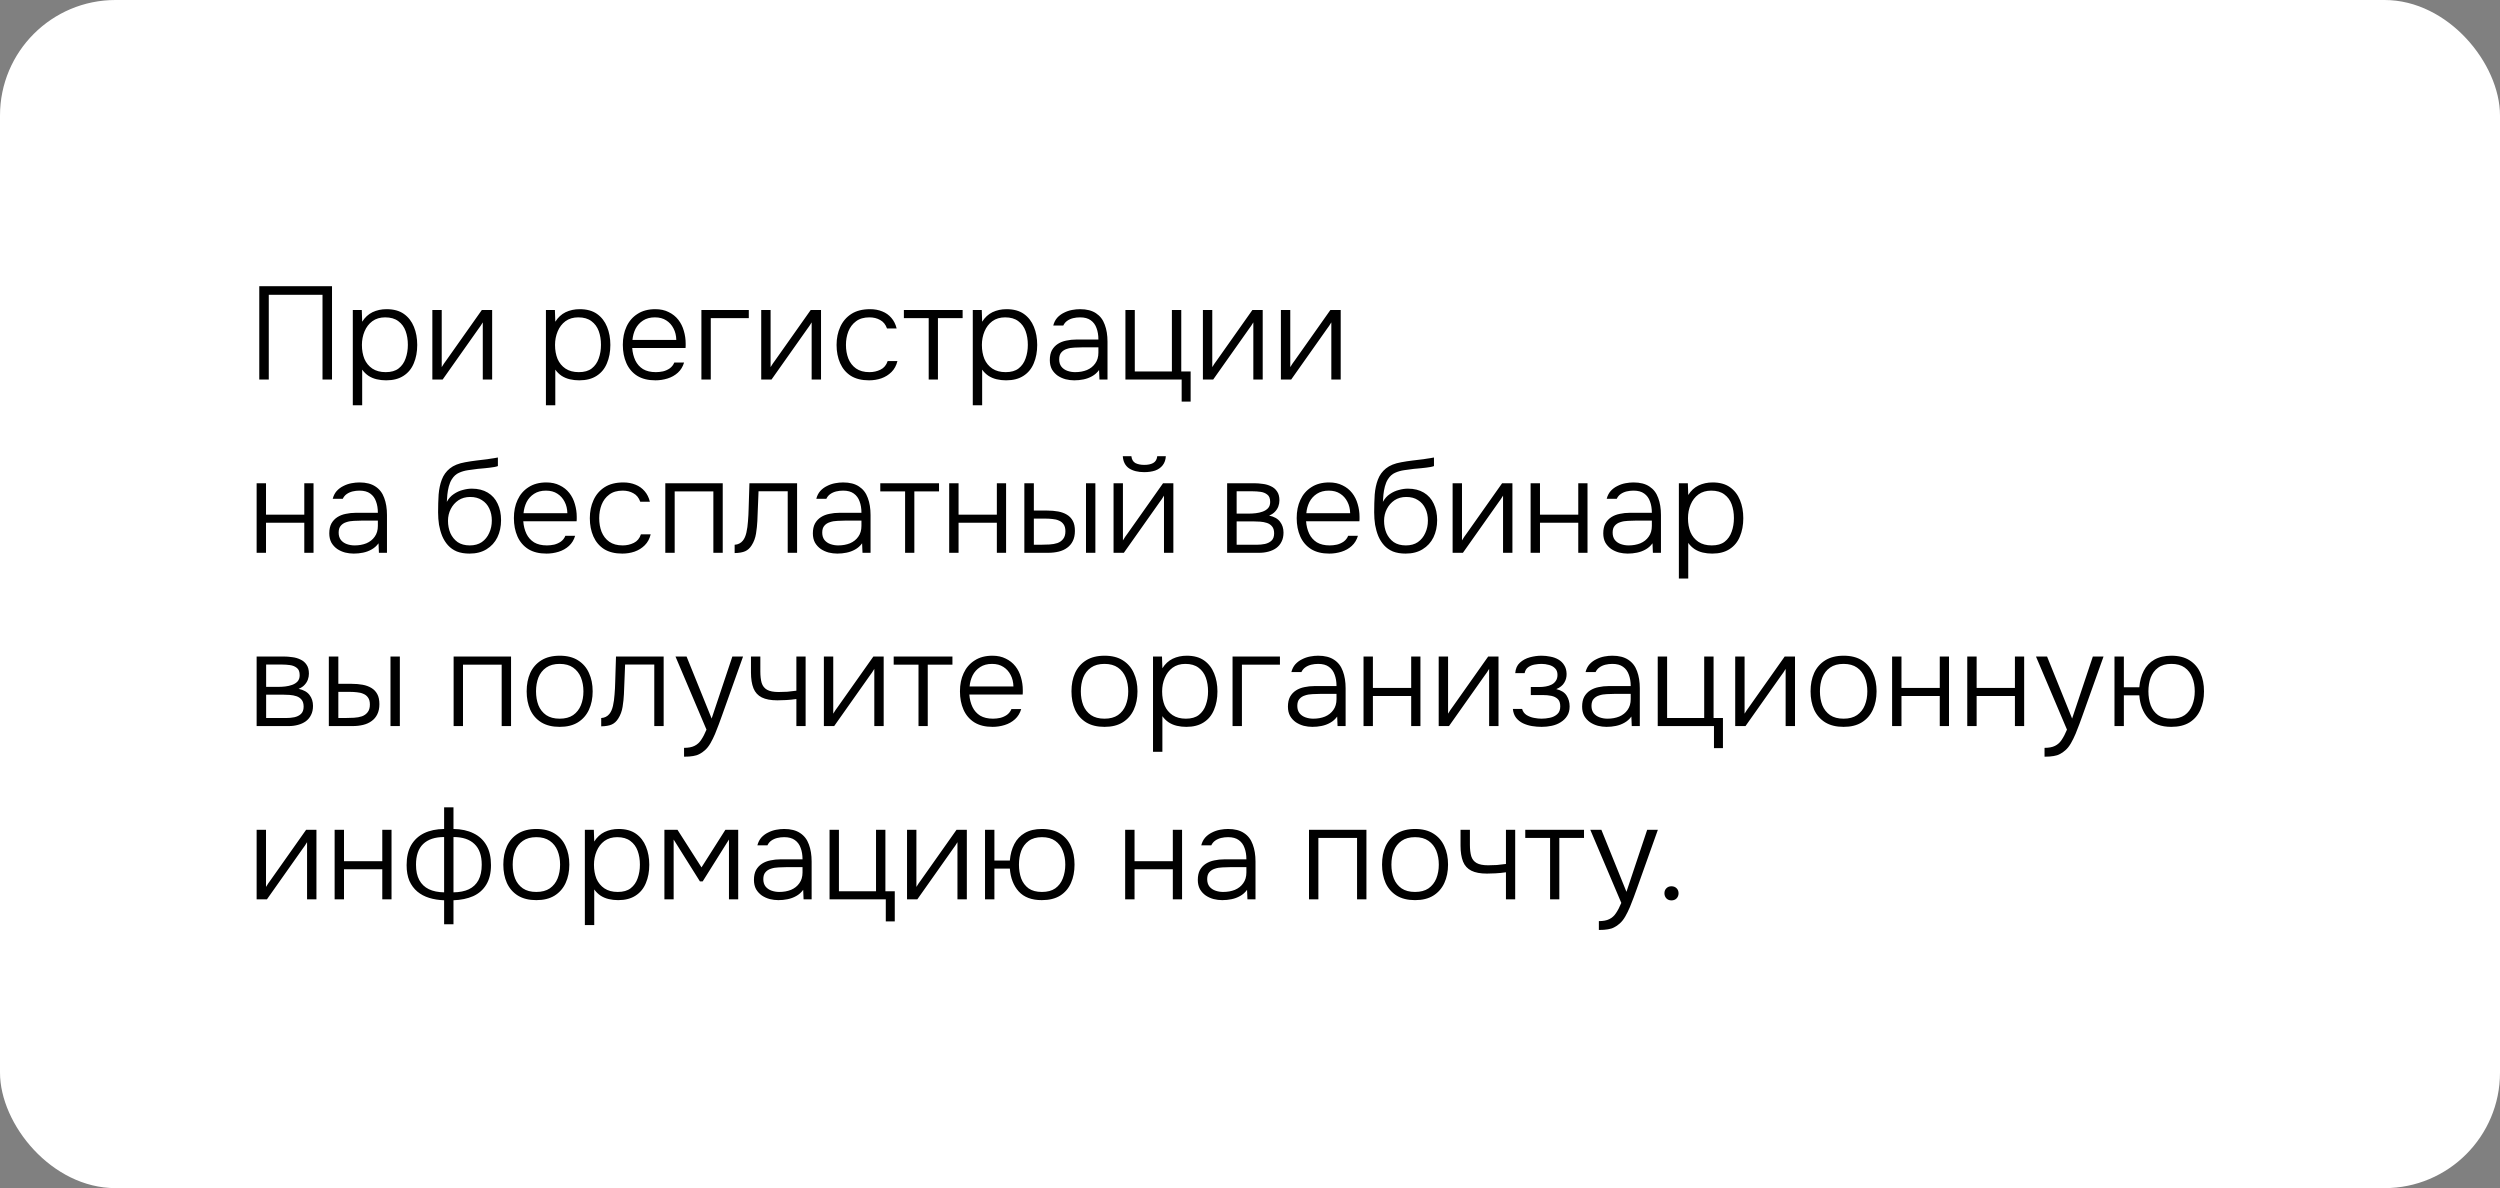
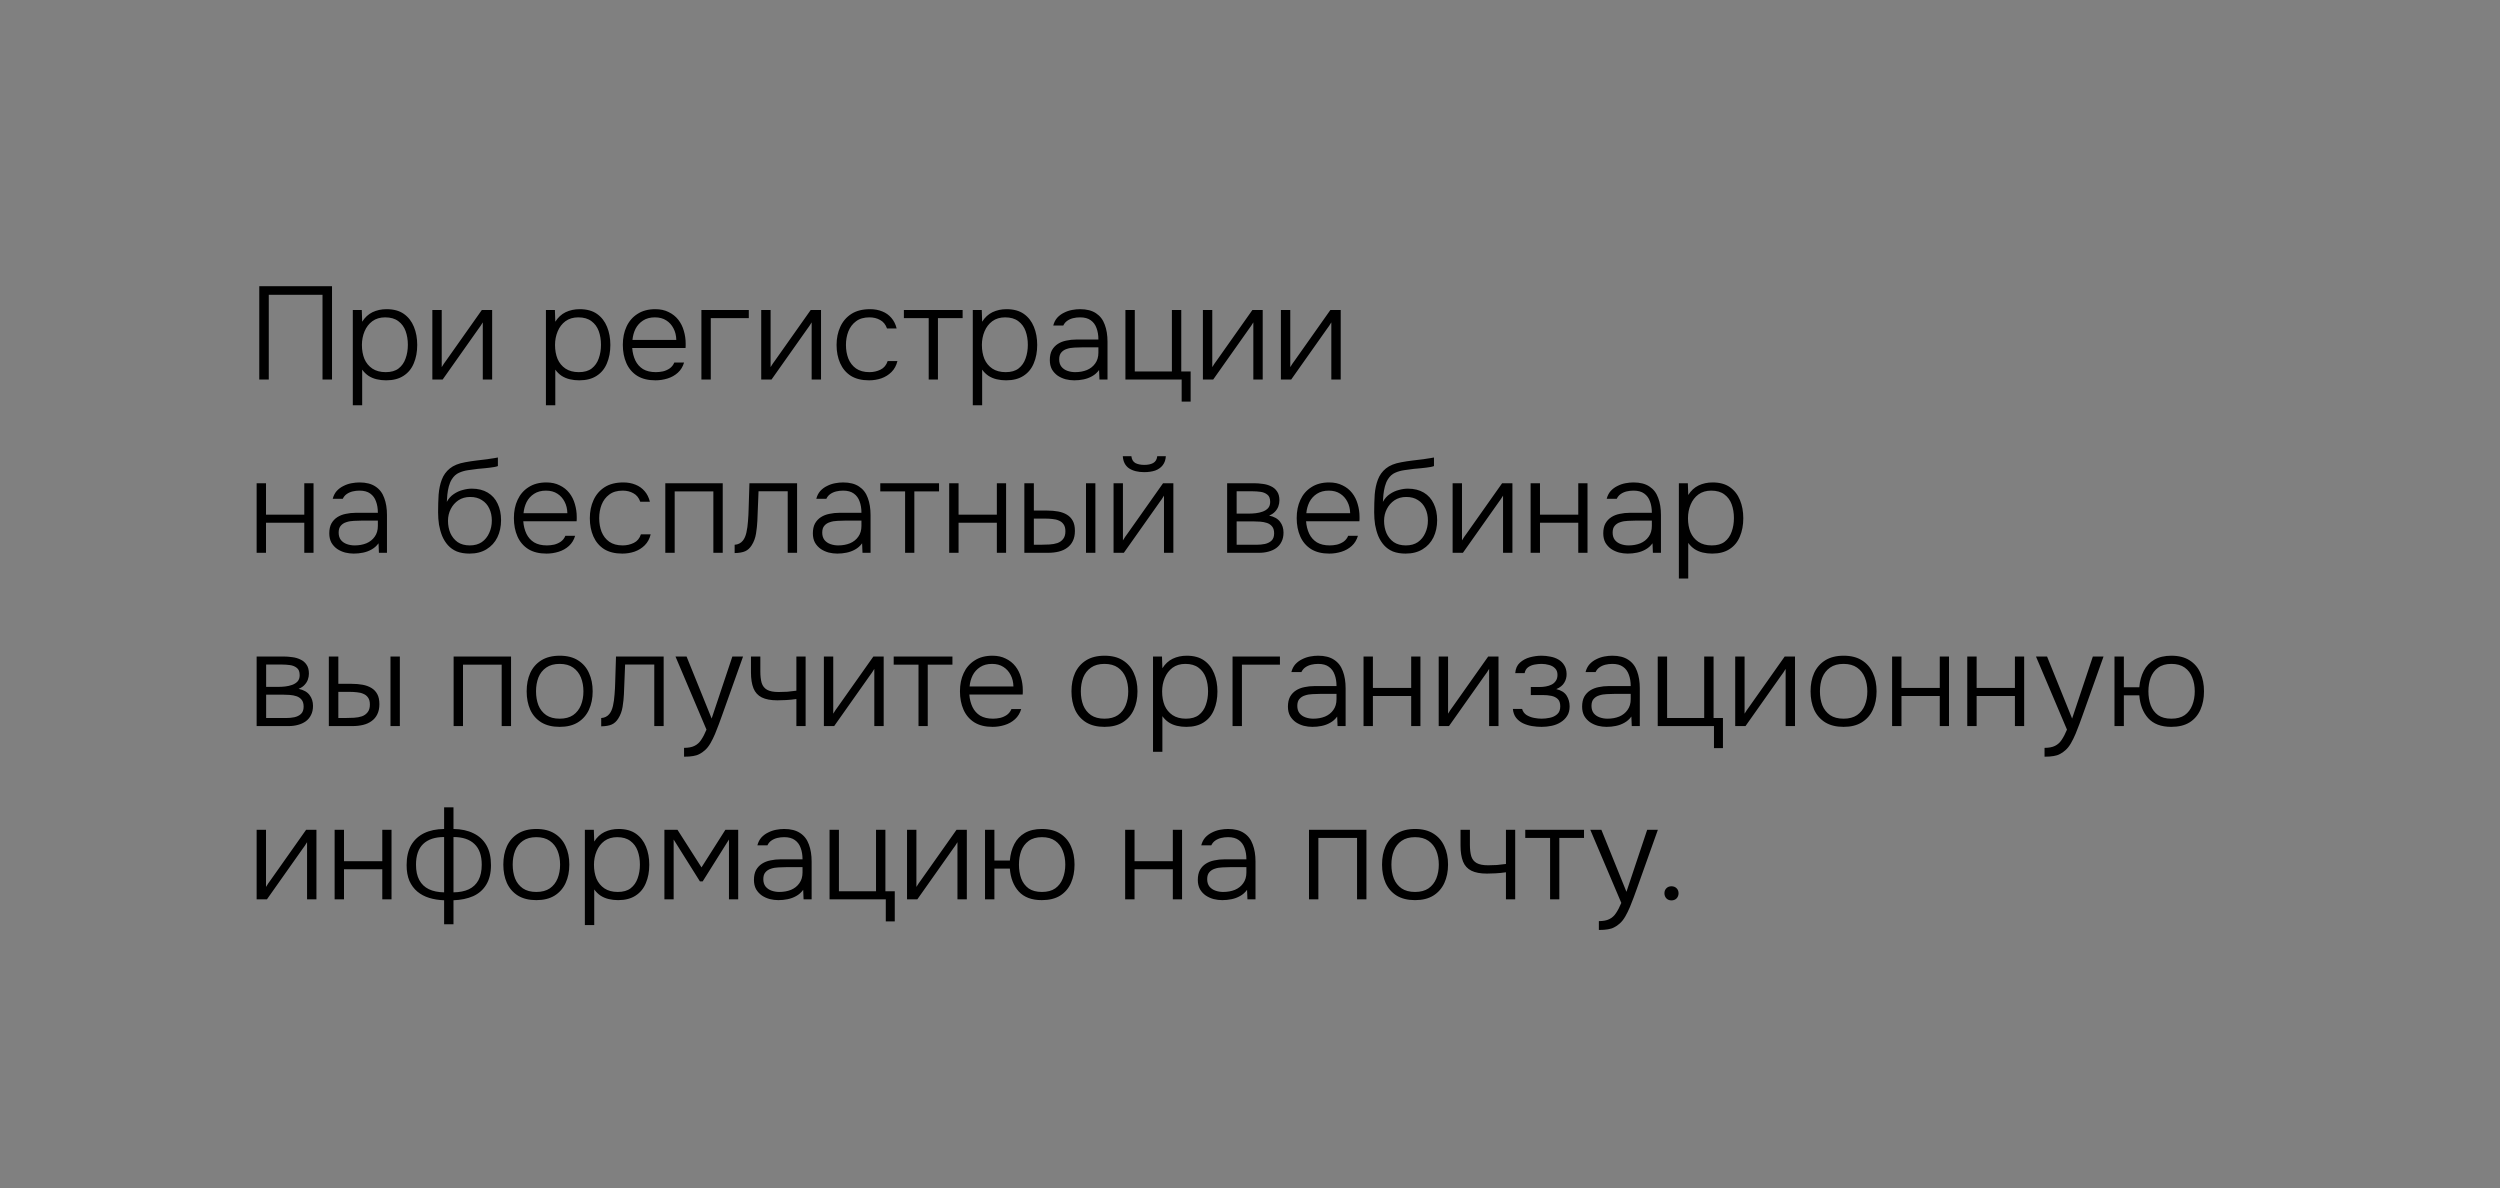
<svg xmlns="http://www.w3.org/2000/svg" width="303" height="144" viewBox="0 0 303 144" fill="none">
  <rect x="0" y="0" width="303" height="144" fill="#808080" stroke="none" />
-   <rect width="303" height="144" rx="14" fill="white" />
  <path d="M31.424 46V34.688H40.24V46H39.088V35.728H32.576V46H31.424ZM42.76 49.12V37.568H43.848L43.896 38.992C44.227 38.469 44.643 38.085 45.144 37.84C45.656 37.595 46.227 37.472 46.856 37.472C47.71 37.472 48.408 37.664 48.952 38.048C49.496 38.432 49.902 38.955 50.168 39.616C50.435 40.267 50.568 40.997 50.568 41.808C50.568 42.64 50.43 43.381 50.152 44.032C49.886 44.683 49.47 45.189 48.904 45.552C48.35 45.915 47.646 46.096 46.792 46.096C46.398 46.096 46.019 46.053 45.656 45.968C45.294 45.883 44.963 45.744 44.664 45.552C44.366 45.349 44.11 45.099 43.896 44.8V49.12H42.76ZM46.744 45.104C47.406 45.104 47.928 44.955 48.312 44.656C48.707 44.347 48.99 43.941 49.16 43.44C49.342 42.939 49.432 42.389 49.432 41.792C49.432 41.184 49.342 40.629 49.16 40.128C48.979 39.627 48.686 39.227 48.28 38.928C47.875 38.619 47.342 38.464 46.68 38.464C46.072 38.464 45.555 38.619 45.128 38.928C44.712 39.237 44.398 39.648 44.184 40.16C43.971 40.672 43.864 41.221 43.864 41.808C43.864 42.437 43.966 43.003 44.168 43.504C44.382 43.995 44.702 44.384 45.128 44.672C45.566 44.96 46.104 45.104 46.744 45.104ZM52.401 46V37.568H53.537V44.496C53.611 44.357 53.702 44.213 53.809 44.064C53.926 43.904 54.022 43.771 54.097 43.664L58.401 37.568H59.649V46H58.513V39.072C58.428 39.221 58.337 39.365 58.241 39.504C58.145 39.643 58.049 39.776 57.953 39.904L53.649 46H52.401ZM66.166 49.12V37.568H67.254L67.302 38.992C67.633 38.469 68.049 38.085 68.55 37.84C69.062 37.595 69.633 37.472 70.263 37.472C71.116 37.472 71.814 37.664 72.359 38.048C72.903 38.432 73.308 38.955 73.575 39.616C73.841 40.267 73.975 40.997 73.975 41.808C73.975 42.64 73.836 43.381 73.558 44.032C73.292 44.683 72.876 45.189 72.311 45.552C71.756 45.915 71.052 46.096 70.198 46.096C69.804 46.096 69.425 46.053 69.062 45.968C68.7 45.883 68.369 45.744 68.07 45.552C67.772 45.349 67.516 45.099 67.302 44.8V49.12H66.166ZM70.15 45.104C70.812 45.104 71.335 44.955 71.719 44.656C72.113 44.347 72.396 43.941 72.567 43.44C72.748 42.939 72.838 42.389 72.838 41.792C72.838 41.184 72.748 40.629 72.567 40.128C72.385 39.627 72.092 39.227 71.686 38.928C71.281 38.619 70.748 38.464 70.087 38.464C69.478 38.464 68.961 38.619 68.534 38.928C68.118 39.237 67.804 39.648 67.591 40.16C67.377 40.672 67.27 41.221 67.27 41.808C67.27 42.437 67.372 43.003 67.575 43.504C67.788 43.995 68.108 44.384 68.534 44.672C68.972 44.96 69.51 45.104 70.15 45.104ZM79.439 46.096C78.554 46.096 77.818 45.915 77.231 45.552C76.644 45.179 76.207 44.667 75.919 44.016C75.631 43.365 75.487 42.624 75.487 41.792C75.487 40.96 75.636 40.224 75.935 39.584C76.234 38.933 76.677 38.421 77.263 38.048C77.85 37.664 78.57 37.472 79.423 37.472C80.042 37.472 80.581 37.589 81.039 37.824C81.508 38.048 81.898 38.357 82.207 38.752C82.516 39.147 82.74 39.595 82.879 40.096C83.028 40.597 83.103 41.115 83.103 41.648C83.103 41.744 83.103 41.835 83.103 41.92C83.103 42.005 83.098 42.091 83.087 42.176H76.623C76.666 42.741 76.794 43.248 77.007 43.696C77.221 44.133 77.53 44.48 77.935 44.736C78.351 44.981 78.868 45.104 79.487 45.104C79.775 45.104 80.069 45.072 80.367 45.008C80.666 44.933 80.938 44.811 81.183 44.64C81.428 44.459 81.61 44.224 81.727 43.936H82.911C82.762 44.437 82.511 44.848 82.159 45.168C81.807 45.488 81.391 45.723 80.911 45.872C80.431 46.021 79.941 46.096 79.439 46.096ZM76.655 41.2H81.967C81.957 40.677 81.844 40.213 81.631 39.808C81.418 39.392 81.124 39.067 80.751 38.832C80.378 38.587 79.919 38.464 79.375 38.464C78.81 38.464 78.33 38.592 77.935 38.848C77.54 39.104 77.237 39.44 77.023 39.856C76.82 40.272 76.698 40.72 76.655 41.2ZM85.01 46V37.568H90.754V38.56H86.146V46H85.01ZM92.26 46V37.568H93.396V44.496C93.471 44.357 93.562 44.213 93.668 44.064C93.786 43.904 93.882 43.771 93.956 43.664L98.26 37.568H99.508V46H98.372V39.072C98.287 39.221 98.196 39.365 98.1 39.504C98.004 39.643 97.908 39.776 97.812 39.904L93.508 46H92.26ZM105.329 46.096C104.444 46.096 103.708 45.915 103.121 45.552C102.545 45.179 102.113 44.667 101.825 44.016C101.537 43.365 101.393 42.629 101.393 41.808C101.393 40.997 101.543 40.267 101.841 39.616C102.14 38.955 102.588 38.432 103.185 38.048C103.783 37.664 104.54 37.472 105.457 37.472C106.001 37.472 106.492 37.563 106.929 37.744C107.367 37.915 107.735 38.176 108.033 38.528C108.332 38.869 108.545 39.296 108.673 39.808H107.505C107.335 39.328 107.057 38.987 106.673 38.784C106.3 38.571 105.868 38.464 105.377 38.464C104.705 38.464 104.161 38.624 103.745 38.944C103.329 39.253 103.02 39.664 102.817 40.176C102.625 40.677 102.529 41.221 102.529 41.808C102.529 42.405 102.625 42.955 102.817 43.456C103.02 43.957 103.329 44.357 103.745 44.656C104.172 44.955 104.716 45.104 105.377 45.104C105.857 45.104 106.305 45.003 106.721 44.8C107.137 44.597 107.425 44.251 107.585 43.76H108.769C108.641 44.293 108.401 44.736 108.049 45.088C107.708 45.429 107.297 45.685 106.817 45.856C106.348 46.016 105.852 46.096 105.329 46.096ZM112.558 46V38.56H109.55V37.568H116.67V38.56H113.678V46H112.558ZM117.901 49.12V37.568H118.989L119.037 38.992C119.368 38.469 119.784 38.085 120.285 37.84C120.797 37.595 121.368 37.472 121.997 37.472C122.85 37.472 123.549 37.664 124.093 38.048C124.637 38.432 125.042 38.955 125.309 39.616C125.576 40.267 125.709 40.997 125.709 41.808C125.709 42.64 125.57 43.381 125.293 44.032C125.026 44.683 124.61 45.189 124.045 45.552C123.49 45.915 122.786 46.096 121.933 46.096C121.538 46.096 121.16 46.053 120.797 45.968C120.434 45.883 120.104 45.744 119.805 45.552C119.506 45.349 119.25 45.099 119.037 44.8V49.12H117.901ZM121.885 45.104C122.546 45.104 123.069 44.955 123.453 44.656C123.848 44.347 124.13 43.941 124.301 43.44C124.482 42.939 124.573 42.389 124.573 41.792C124.573 41.184 124.482 40.629 124.301 40.128C124.12 39.627 123.826 39.227 123.421 38.928C123.016 38.619 122.482 38.464 121.821 38.464C121.213 38.464 120.696 38.619 120.269 38.928C119.853 39.237 119.538 39.648 119.325 40.16C119.112 40.672 119.005 41.221 119.005 41.808C119.005 42.437 119.106 43.003 119.309 43.504C119.522 43.995 119.842 44.384 120.269 44.672C120.706 44.96 121.245 45.104 121.885 45.104ZM130.198 46.096C129.856 46.096 129.51 46.053 129.158 45.968C128.806 45.872 128.486 45.728 128.198 45.536C127.91 45.333 127.675 45.077 127.493 44.768C127.323 44.448 127.238 44.075 127.238 43.648C127.238 43.168 127.323 42.768 127.493 42.448C127.675 42.128 127.915 41.872 128.214 41.68C128.512 41.488 128.854 41.355 129.238 41.28C129.622 41.195 130.027 41.152 130.454 41.152H133.126C133.126 40.629 133.051 40.171 132.902 39.776C132.763 39.371 132.528 39.051 132.198 38.816C131.878 38.581 131.446 38.464 130.902 38.464C130.614 38.464 130.336 38.496 130.07 38.56C129.803 38.624 129.563 38.731 129.35 38.88C129.147 39.019 128.987 39.211 128.87 39.456H127.654C127.75 39.083 127.91 38.768 128.134 38.512C128.368 38.256 128.64 38.053 128.95 37.904C129.259 37.744 129.584 37.632 129.926 37.568C130.267 37.504 130.592 37.472 130.902 37.472C131.702 37.472 132.347 37.637 132.838 37.968C133.328 38.288 133.68 38.747 133.894 39.344C134.118 39.931 134.23 40.624 134.23 41.424V46H133.254L133.206 44.848C132.971 45.168 132.688 45.419 132.358 45.6C132.038 45.781 131.691 45.909 131.318 45.984C130.955 46.059 130.582 46.096 130.198 46.096ZM130.31 45.104C130.832 45.104 131.307 45.019 131.734 44.848C132.16 44.667 132.496 44.4 132.742 44.048C132.998 43.696 133.126 43.259 133.126 42.736V42.096H131.238C130.907 42.096 130.571 42.107 130.23 42.128C129.888 42.139 129.579 42.192 129.302 42.288C129.024 42.373 128.8 42.517 128.63 42.72C128.459 42.912 128.374 43.189 128.374 43.552C128.374 43.915 128.464 44.213 128.646 44.448C128.827 44.672 129.067 44.837 129.366 44.944C129.664 45.051 129.979 45.104 130.31 45.104ZM143.217 48.672V46H136.401V37.568H137.537V45.024H142.033V37.568H143.169V45.024H144.305V48.672H143.217ZM145.792 46V37.568H146.928V44.496C147.002 44.357 147.093 44.213 147.2 44.064C147.317 43.904 147.413 43.771 147.488 43.664L151.792 37.568H153.04V46H151.904V39.072C151.818 39.221 151.728 39.365 151.632 39.504C151.536 39.643 151.44 39.776 151.344 39.904L147.039 46H145.792ZM155.245 46V37.568H156.381V44.496C156.455 44.357 156.546 44.213 156.653 44.064C156.77 43.904 156.866 43.771 156.941 43.664L161.245 37.568H162.493V46H161.357V39.072C161.271 39.221 161.181 39.365 161.085 39.504C160.989 39.643 160.893 39.776 160.797 39.904L156.493 46H155.245ZM31.104 67V58.568H32.24V62.376H36.88V58.568H38V67H36.88V63.352H32.24V67H31.104ZM42.869 67.096C42.528 67.096 42.181 67.053 41.829 66.968C41.477 66.872 41.157 66.728 40.869 66.536C40.581 66.333 40.347 66.077 40.165 65.768C39.995 65.448 39.909 65.075 39.909 64.648C39.909 64.168 39.995 63.768 40.165 63.448C40.347 63.128 40.587 62.872 40.885 62.68C41.184 62.488 41.525 62.355 41.909 62.28C42.293 62.195 42.699 62.152 43.125 62.152H45.797C45.797 61.629 45.723 61.171 45.573 60.776C45.435 60.371 45.2 60.051 44.869 59.816C44.549 59.581 44.117 59.464 43.573 59.464C43.285 59.464 43.008 59.496 42.741 59.56C42.475 59.624 42.235 59.731 42.021 59.88C41.819 60.019 41.659 60.211 41.541 60.456H40.325C40.421 60.083 40.581 59.768 40.805 59.512C41.04 59.256 41.312 59.053 41.621 58.904C41.931 58.744 42.256 58.632 42.597 58.568C42.939 58.504 43.264 58.472 43.573 58.472C44.373 58.472 45.019 58.637 45.509 58.968C46 59.288 46.352 59.747 46.565 60.344C46.789 60.931 46.901 61.624 46.901 62.424V67H45.925L45.877 65.848C45.643 66.168 45.36 66.419 45.029 66.6C44.709 66.781 44.363 66.909 43.989 66.984C43.627 67.059 43.253 67.096 42.869 67.096ZM42.981 66.104C43.504 66.104 43.979 66.019 44.405 65.848C44.832 65.667 45.168 65.4 45.413 65.048C45.669 64.696 45.797 64.259 45.797 63.736V63.096H43.909C43.579 63.096 43.243 63.107 42.901 63.128C42.56 63.139 42.251 63.192 41.973 63.288C41.696 63.373 41.472 63.517 41.301 63.72C41.131 63.912 41.045 64.189 41.045 64.552C41.045 64.915 41.136 65.213 41.317 65.448C41.499 65.672 41.739 65.837 42.037 65.944C42.336 66.051 42.651 66.104 42.981 66.104ZM56.905 67.096C56.319 67.096 55.807 67.011 55.369 66.84C54.943 66.659 54.585 66.408 54.297 66.088C54.009 65.768 53.775 65.395 53.593 64.968C53.423 64.541 53.295 64.088 53.209 63.608C53.135 63.117 53.097 62.611 53.097 62.088C53.097 61.331 53.119 60.616 53.161 59.944C53.215 59.272 53.343 58.669 53.545 58.136C53.748 57.592 54.073 57.139 54.521 56.776C54.969 56.413 55.588 56.163 56.377 56.024C56.836 55.939 57.289 55.869 57.737 55.816C58.185 55.763 58.628 55.709 59.065 55.656C59.193 55.635 59.327 55.613 59.465 55.592C59.604 55.571 59.748 55.549 59.897 55.528C60.057 55.496 60.207 55.469 60.345 55.448V56.488C60.239 56.531 60.1 56.568 59.929 56.6C59.759 56.621 59.577 56.648 59.385 56.68C59.193 56.701 59.001 56.723 58.809 56.744C58.628 56.755 58.457 56.771 58.297 56.792C58.148 56.803 58.025 56.813 57.929 56.824C57.545 56.867 57.151 56.92 56.745 56.984C56.351 57.037 55.977 57.144 55.625 57.304C55.284 57.453 54.996 57.715 54.761 58.088C54.601 58.344 54.479 58.637 54.393 58.968C54.308 59.299 54.249 59.629 54.217 59.96C54.185 60.28 54.164 60.568 54.153 60.824C54.377 60.419 54.66 60.104 55.001 59.88C55.343 59.645 55.705 59.48 56.089 59.384C56.473 59.277 56.836 59.224 57.177 59.224C57.935 59.224 58.58 59.384 59.113 59.704C59.647 60.024 60.047 60.472 60.313 61.048C60.591 61.624 60.729 62.291 60.729 63.048C60.729 63.816 60.58 64.509 60.281 65.128C59.983 65.736 59.545 66.216 58.969 66.568C58.404 66.92 57.716 67.096 56.905 67.096ZM56.937 66.104C57.513 66.104 57.999 65.971 58.393 65.704C58.788 65.427 59.087 65.059 59.289 64.6C59.503 64.141 59.609 63.64 59.609 63.096C59.609 62.552 59.508 62.067 59.305 61.64C59.103 61.203 58.804 60.861 58.409 60.616C58.025 60.36 57.551 60.232 56.985 60.232C56.441 60.232 55.967 60.365 55.561 60.632C55.167 60.899 54.857 61.251 54.633 61.688C54.409 62.125 54.297 62.605 54.297 63.128C54.297 63.661 54.393 64.157 54.585 64.616C54.788 65.064 55.081 65.427 55.465 65.704C55.86 65.971 56.351 66.104 56.937 66.104ZM66.236 67.096C65.351 67.096 64.615 66.915 64.028 66.552C63.441 66.179 63.004 65.667 62.716 65.016C62.428 64.365 62.284 63.624 62.284 62.792C62.284 61.96 62.433 61.224 62.732 60.584C63.031 59.933 63.473 59.421 64.06 59.048C64.647 58.664 65.367 58.472 66.22 58.472C66.839 58.472 67.377 58.589 67.836 58.824C68.305 59.048 68.695 59.357 69.004 59.752C69.313 60.147 69.537 60.595 69.676 61.096C69.825 61.597 69.9 62.115 69.9 62.648C69.9 62.744 69.9 62.835 69.9 62.92C69.9 63.005 69.895 63.091 69.884 63.176H63.42C63.463 63.741 63.591 64.248 63.804 64.696C64.017 65.133 64.327 65.48 64.732 65.736C65.148 65.981 65.665 66.104 66.284 66.104C66.572 66.104 66.865 66.072 67.164 66.008C67.463 65.933 67.735 65.811 67.98 65.64C68.225 65.459 68.407 65.224 68.524 64.936H69.708C69.559 65.437 69.308 65.848 68.956 66.168C68.604 66.488 68.188 66.723 67.708 66.872C67.228 67.021 66.737 67.096 66.236 67.096ZM63.452 62.2H68.764C68.753 61.677 68.641 61.213 68.428 60.808C68.215 60.392 67.921 60.067 67.548 59.832C67.175 59.587 66.716 59.464 66.172 59.464C65.607 59.464 65.127 59.592 64.732 59.848C64.337 60.104 64.033 60.44 63.82 60.856C63.617 61.272 63.495 61.72 63.452 62.2ZM75.423 67.096C74.538 67.096 73.802 66.915 73.215 66.552C72.639 66.179 72.207 65.667 71.919 65.016C71.631 64.365 71.487 63.629 71.487 62.808C71.487 61.997 71.636 61.267 71.935 60.616C72.234 59.955 72.682 59.432 73.279 59.048C73.876 58.664 74.634 58.472 75.551 58.472C76.095 58.472 76.586 58.563 77.023 58.744C77.46 58.915 77.829 59.176 78.127 59.528C78.426 59.869 78.639 60.296 78.767 60.808H77.599C77.428 60.328 77.151 59.987 76.767 59.784C76.394 59.571 75.962 59.464 75.471 59.464C74.799 59.464 74.255 59.624 73.839 59.944C73.423 60.253 73.114 60.664 72.911 61.176C72.719 61.677 72.623 62.221 72.623 62.808C72.623 63.405 72.719 63.955 72.911 64.456C73.114 64.957 73.423 65.357 73.839 65.656C74.266 65.955 74.81 66.104 75.471 66.104C75.951 66.104 76.399 66.003 76.815 65.8C77.231 65.597 77.519 65.251 77.679 64.76H78.863C78.735 65.293 78.495 65.736 78.143 66.088C77.802 66.429 77.391 66.685 76.911 66.856C76.442 67.016 75.946 67.096 75.423 67.096ZM80.635 67V58.568H87.595V67H86.459V59.56H81.771V67H80.635ZM89.039 67.032V66.024C89.252 66.013 89.439 65.965 89.599 65.88C89.77 65.795 89.914 65.677 90.031 65.528C90.223 65.293 90.367 64.968 90.463 64.552C90.559 64.125 90.623 63.667 90.655 63.176C90.698 62.675 90.725 62.168 90.735 61.656C90.757 61.133 90.772 60.616 90.783 60.104C90.805 59.581 90.82 59.069 90.831 58.568H96.607V67H95.471V59.544H91.935C91.924 59.949 91.909 60.355 91.887 60.76C91.876 61.155 91.861 61.549 91.839 61.944C91.829 62.339 91.812 62.739 91.791 63.144C91.77 63.613 91.716 64.12 91.631 64.664C91.546 65.197 91.37 65.672 91.103 66.088C90.89 66.429 90.629 66.669 90.319 66.808C90.01 66.947 89.583 67.021 89.039 67.032ZM101.479 67.096C101.137 67.096 100.791 67.053 100.439 66.968C100.087 66.872 99.767 66.728 99.479 66.536C99.191 66.333 98.956 66.077 98.775 65.768C98.604 65.448 98.519 65.075 98.519 64.648C98.519 64.168 98.604 63.768 98.775 63.448C98.956 63.128 99.196 62.872 99.495 62.68C99.793 62.488 100.135 62.355 100.519 62.28C100.903 62.195 101.308 62.152 101.735 62.152H104.407C104.407 61.629 104.332 61.171 104.183 60.776C104.044 60.371 103.809 60.051 103.479 59.816C103.159 59.581 102.727 59.464 102.183 59.464C101.895 59.464 101.617 59.496 101.351 59.56C101.084 59.624 100.844 59.731 100.631 59.88C100.428 60.019 100.268 60.211 100.151 60.456H98.935C99.031 60.083 99.191 59.768 99.415 59.512C99.649 59.256 99.921 59.053 100.231 58.904C100.54 58.744 100.865 58.632 101.207 58.568C101.548 58.504 101.873 58.472 102.183 58.472C102.983 58.472 103.628 58.637 104.119 58.968C104.609 59.288 104.961 59.747 105.175 60.344C105.399 60.931 105.511 61.624 105.511 62.424V67H104.535L104.487 65.848C104.252 66.168 103.969 66.419 103.639 66.6C103.319 66.781 102.972 66.909 102.599 66.984C102.236 67.059 101.863 67.096 101.479 67.096ZM101.591 66.104C102.113 66.104 102.588 66.019 103.015 65.848C103.441 65.667 103.777 65.4 104.023 65.048C104.279 64.696 104.407 64.259 104.407 63.736V63.096H102.519C102.188 63.096 101.852 63.107 101.511 63.128C101.169 63.139 100.86 63.192 100.583 63.288C100.305 63.373 100.081 63.517 99.911 63.72C99.74 63.912 99.655 64.189 99.655 64.552C99.655 64.915 99.745 65.213 99.927 65.448C100.108 65.672 100.348 65.837 100.647 65.944C100.945 66.051 101.26 66.104 101.591 66.104ZM109.698 67V59.56H106.69V58.568H113.81V59.56H110.818V67H109.698ZM115.042 67V58.568H116.178V62.376H120.818V58.568H121.938V67H120.818V63.352H116.178V67H115.042ZM124.151 67V58.568H125.303V61.88H126.919C127.399 61.88 127.842 61.917 128.247 61.992C128.652 62.067 129.004 62.195 129.303 62.376C129.612 62.557 129.852 62.808 130.023 63.128C130.194 63.437 130.279 63.843 130.279 64.344C130.279 64.824 130.194 65.235 130.023 65.576C129.863 65.907 129.634 66.179 129.335 66.392C129.047 66.605 128.706 66.76 128.311 66.856C127.916 66.952 127.49 67 127.031 67H124.151ZM125.303 66.024H126.103C126.476 66.024 126.839 66.013 127.191 65.992C127.554 65.971 127.879 65.912 128.167 65.816C128.455 65.709 128.684 65.544 128.855 65.32C129.036 65.096 129.127 64.787 129.127 64.392C129.127 64.029 129.052 63.747 128.903 63.544C128.764 63.341 128.578 63.192 128.343 63.096C128.108 62.989 127.847 62.925 127.559 62.904C127.282 62.872 127.01 62.856 126.743 62.856H125.303V66.024ZM131.623 67V58.568H132.759V67H131.623ZM134.963 67V58.568H136.099V65.496C136.174 65.357 136.265 65.213 136.371 65.064C136.489 64.904 136.585 64.771 136.659 64.664L140.963 58.568H142.211V67H141.075V60.072C140.99 60.221 140.899 60.365 140.803 60.504C140.707 60.643 140.611 60.776 140.515 60.904L136.211 67H134.963ZM138.675 57.224C137.918 57.224 137.305 57.069 136.835 56.76C136.377 56.44 136.126 55.949 136.083 55.288H137.123C137.166 55.683 137.326 55.96 137.603 56.12C137.891 56.269 138.254 56.344 138.691 56.344C139.129 56.344 139.486 56.269 139.763 56.12C140.051 55.96 140.217 55.683 140.259 55.288H141.299C141.278 55.725 141.15 56.093 140.915 56.392C140.691 56.68 140.387 56.893 140.003 57.032C139.619 57.16 139.177 57.224 138.675 57.224ZM148.729 67V58.568H151.977C152.329 58.568 152.686 58.595 153.049 58.648C153.412 58.691 153.742 58.787 154.041 58.936C154.35 59.075 154.596 59.283 154.777 59.56C154.969 59.827 155.065 60.189 155.065 60.648C155.065 60.893 155.022 61.133 154.937 61.368C154.852 61.603 154.718 61.816 154.537 62.008C154.366 62.2 154.126 62.36 153.817 62.488C154.425 62.616 154.868 62.867 155.145 63.24C155.422 63.603 155.561 64.04 155.561 64.552C155.561 64.979 155.481 65.347 155.321 65.656C155.172 65.965 154.958 66.221 154.681 66.424C154.414 66.616 154.1 66.76 153.737 66.856C153.385 66.952 153.012 67 152.617 67H148.729ZM149.881 66.024H152.313C152.654 66.024 152.985 65.992 153.305 65.928C153.636 65.853 153.902 65.72 154.105 65.528C154.318 65.325 154.425 65.032 154.425 64.648C154.425 64.285 154.345 64.008 154.185 63.816C154.025 63.613 153.817 63.469 153.561 63.384C153.305 63.299 153.028 63.245 152.729 63.224C152.43 63.203 152.148 63.192 151.881 63.192H149.881V66.024ZM149.881 62.248H151.417C151.652 62.248 151.913 62.232 152.201 62.2C152.489 62.168 152.766 62.104 153.033 62.008C153.3 61.912 153.518 61.773 153.689 61.592C153.86 61.4 153.945 61.149 153.945 60.84C153.945 60.413 153.828 60.115 153.593 59.944C153.369 59.763 153.092 59.651 152.761 59.608C152.441 59.565 152.132 59.544 151.833 59.544H149.881V62.248ZM161.111 67.096C160.226 67.096 159.49 66.915 158.903 66.552C158.316 66.179 157.879 65.667 157.591 65.016C157.303 64.365 157.159 63.624 157.159 62.792C157.159 61.96 157.308 61.224 157.607 60.584C157.906 59.933 158.348 59.421 158.935 59.048C159.522 58.664 160.242 58.472 161.095 58.472C161.714 58.472 162.252 58.589 162.711 58.824C163.18 59.048 163.57 59.357 163.879 59.752C164.188 60.147 164.412 60.595 164.551 61.096C164.7 61.597 164.775 62.115 164.775 62.648C164.775 62.744 164.775 62.835 164.775 62.92C164.775 63.005 164.77 63.091 164.759 63.176H158.295C158.338 63.741 158.466 64.248 158.679 64.696C158.892 65.133 159.202 65.48 159.607 65.736C160.023 65.981 160.54 66.104 161.159 66.104C161.447 66.104 161.74 66.072 162.039 66.008C162.338 65.933 162.61 65.811 162.855 65.64C163.1 65.459 163.282 65.224 163.399 64.936H164.583C164.434 65.437 164.183 65.848 163.831 66.168C163.479 66.488 163.063 66.723 162.583 66.872C162.103 67.021 161.612 67.096 161.111 67.096ZM158.327 62.2H163.639C163.628 61.677 163.516 61.213 163.303 60.808C163.09 60.392 162.796 60.067 162.423 59.832C162.05 59.587 161.591 59.464 161.047 59.464C160.482 59.464 160.002 59.592 159.607 59.848C159.212 60.104 158.908 60.44 158.695 60.856C158.492 61.272 158.37 61.72 158.327 62.2ZM170.358 67.096C169.772 67.096 169.26 67.011 168.822 66.84C168.396 66.659 168.038 66.408 167.75 66.088C167.462 65.768 167.228 65.395 167.046 64.968C166.876 64.541 166.748 64.088 166.662 63.608C166.588 63.117 166.55 62.611 166.55 62.088C166.55 61.331 166.572 60.616 166.614 59.944C166.668 59.272 166.796 58.669 166.998 58.136C167.201 57.592 167.526 57.139 167.974 56.776C168.422 56.413 169.041 56.163 169.83 56.024C170.289 55.939 170.742 55.869 171.19 55.816C171.638 55.763 172.081 55.709 172.518 55.656C172.646 55.635 172.78 55.613 172.918 55.592C173.057 55.571 173.201 55.549 173.35 55.528C173.51 55.496 173.66 55.469 173.798 55.448V56.488C173.692 56.531 173.553 56.568 173.382 56.6C173.212 56.621 173.03 56.648 172.838 56.68C172.646 56.701 172.454 56.723 172.262 56.744C172.081 56.755 171.91 56.771 171.75 56.792C171.601 56.803 171.478 56.813 171.382 56.824C170.998 56.867 170.604 56.92 170.198 56.984C169.804 57.037 169.43 57.144 169.078 57.304C168.737 57.453 168.449 57.715 168.214 58.088C168.054 58.344 167.932 58.637 167.846 58.968C167.761 59.299 167.702 59.629 167.67 59.96C167.638 60.28 167.617 60.568 167.606 60.824C167.83 60.419 168.113 60.104 168.454 59.88C168.796 59.645 169.158 59.48 169.542 59.384C169.926 59.277 170.289 59.224 170.63 59.224C171.388 59.224 172.033 59.384 172.566 59.704C173.1 60.024 173.5 60.472 173.766 61.048C174.044 61.624 174.182 62.291 174.182 63.048C174.182 63.816 174.033 64.509 173.734 65.128C173.436 65.736 172.998 66.216 172.422 66.568C171.857 66.92 171.169 67.096 170.358 67.096ZM170.39 66.104C170.966 66.104 171.452 65.971 171.846 65.704C172.241 65.427 172.54 65.059 172.742 64.6C172.956 64.141 173.062 63.64 173.062 63.096C173.062 62.552 172.961 62.067 172.758 61.64C172.556 61.203 172.257 60.861 171.862 60.616C171.478 60.36 171.004 60.232 170.438 60.232C169.894 60.232 169.42 60.365 169.014 60.632C168.62 60.899 168.31 61.251 168.086 61.688C167.862 62.125 167.75 62.605 167.75 63.128C167.75 63.661 167.846 64.157 168.038 64.616C168.241 65.064 168.534 65.427 168.918 65.704C169.313 65.971 169.804 66.104 170.39 66.104ZM176.057 67V58.568H177.193V65.496C177.268 65.357 177.358 65.213 177.465 65.064C177.582 64.904 177.678 64.771 177.753 64.664L182.057 58.568H183.305V67H182.169V60.072C182.084 60.221 181.993 60.365 181.897 60.504C181.801 60.643 181.705 60.776 181.609 60.904L177.305 67H176.057ZM185.51 67V58.568H186.646V62.376H191.286V58.568H192.406V67H191.286V63.352H186.646V67H185.51ZM197.276 67.096C196.934 67.096 196.588 67.053 196.236 66.968C195.884 66.872 195.564 66.728 195.276 66.536C194.988 66.333 194.753 66.077 194.572 65.768C194.401 65.448 194.316 65.075 194.316 64.648C194.316 64.168 194.401 63.768 194.572 63.448C194.753 63.128 194.993 62.872 195.292 62.68C195.59 62.488 195.932 62.355 196.316 62.28C196.7 62.195 197.105 62.152 197.532 62.152H200.204C200.204 61.629 200.129 61.171 199.98 60.776C199.841 60.371 199.606 60.051 199.276 59.816C198.956 59.581 198.524 59.464 197.98 59.464C197.692 59.464 197.414 59.496 197.148 59.56C196.881 59.624 196.641 59.731 196.428 59.88C196.225 60.019 196.065 60.211 195.948 60.456H194.732C194.828 60.083 194.988 59.768 195.212 59.512C195.446 59.256 195.718 59.053 196.028 58.904C196.337 58.744 196.662 58.632 197.004 58.568C197.345 58.504 197.67 58.472 197.98 58.472C198.78 58.472 199.425 58.637 199.916 58.968C200.406 59.288 200.758 59.747 200.972 60.344C201.196 60.931 201.308 61.624 201.308 62.424V67H200.332L200.284 65.848C200.049 66.168 199.766 66.419 199.436 66.6C199.116 66.781 198.769 66.909 198.396 66.984C198.033 67.059 197.66 67.096 197.276 67.096ZM197.388 66.104C197.91 66.104 198.385 66.019 198.812 65.848C199.238 65.667 199.574 65.4 199.82 65.048C200.076 64.696 200.204 64.259 200.204 63.736V63.096H198.316C197.985 63.096 197.649 63.107 197.308 63.128C196.966 63.139 196.657 63.192 196.38 63.288C196.102 63.373 195.878 63.517 195.708 63.72C195.537 63.912 195.452 64.189 195.452 64.552C195.452 64.915 195.542 65.213 195.724 65.448C195.905 65.672 196.145 65.837 196.444 65.944C196.742 66.051 197.057 66.104 197.388 66.104ZM203.479 70.12V58.568H204.567L204.615 59.992C204.946 59.469 205.362 59.085 205.863 58.84C206.375 58.595 206.946 58.472 207.575 58.472C208.428 58.472 209.127 58.664 209.671 59.048C210.215 59.432 210.62 59.955 210.887 60.616C211.154 61.267 211.287 61.997 211.287 62.808C211.287 63.64 211.148 64.381 210.871 65.032C210.604 65.683 210.188 66.189 209.623 66.552C209.068 66.915 208.364 67.096 207.511 67.096C207.116 67.096 206.738 67.053 206.375 66.968C206.012 66.883 205.682 66.744 205.383 66.552C205.084 66.349 204.828 66.099 204.615 65.8V70.12H203.479ZM207.463 66.104C208.124 66.104 208.647 65.955 209.031 65.656C209.426 65.347 209.708 64.941 209.879 64.44C210.06 63.939 210.151 63.389 210.151 62.792C210.151 62.184 210.06 61.629 209.879 61.128C209.698 60.627 209.404 60.227 208.999 59.928C208.594 59.619 208.06 59.464 207.399 59.464C206.791 59.464 206.274 59.619 205.847 59.928C205.431 60.237 205.116 60.648 204.903 61.16C204.69 61.672 204.583 62.221 204.583 62.808C204.583 63.437 204.684 64.003 204.887 64.504C205.1 64.995 205.42 65.384 205.847 65.672C206.284 65.96 206.823 66.104 207.463 66.104ZM31.104 88V79.568H34.352C34.704 79.568 35.061 79.595 35.424 79.648C35.787 79.691 36.117 79.787 36.416 79.936C36.725 80.075 36.971 80.283 37.152 80.56C37.344 80.827 37.44 81.189 37.44 81.648C37.44 81.893 37.397 82.133 37.312 82.368C37.227 82.603 37.093 82.816 36.912 83.008C36.741 83.2 36.501 83.36 36.192 83.488C36.8 83.616 37.243 83.867 37.52 84.24C37.797 84.603 37.936 85.04 37.936 85.552C37.936 85.979 37.856 86.347 37.696 86.656C37.547 86.965 37.333 87.221 37.056 87.424C36.789 87.616 36.475 87.76 36.112 87.856C35.76 87.952 35.387 88 34.992 88H31.104ZM32.256 87.024H34.688C35.029 87.024 35.36 86.992 35.68 86.928C36.011 86.853 36.277 86.72 36.48 86.528C36.693 86.325 36.8 86.032 36.8 85.648C36.8 85.285 36.72 85.008 36.56 84.816C36.4 84.613 36.192 84.469 35.936 84.384C35.68 84.299 35.403 84.245 35.104 84.224C34.805 84.203 34.523 84.192 34.256 84.192H32.256V87.024ZM32.256 83.248H33.792C34.027 83.248 34.288 83.232 34.576 83.2C34.864 83.168 35.141 83.104 35.408 83.008C35.675 82.912 35.893 82.773 36.064 82.592C36.235 82.4 36.32 82.149 36.32 81.84C36.32 81.413 36.203 81.115 35.968 80.944C35.744 80.763 35.467 80.651 35.136 80.608C34.816 80.565 34.507 80.544 34.208 80.544H32.256V83.248ZM39.854 88V79.568H41.006V82.88H42.622C43.102 82.88 43.545 82.917 43.95 82.992C44.355 83.067 44.707 83.195 45.006 83.376C45.315 83.557 45.555 83.808 45.726 84.128C45.897 84.437 45.982 84.843 45.982 85.344C45.982 85.824 45.897 86.235 45.726 86.576C45.566 86.907 45.337 87.179 45.038 87.392C44.75 87.605 44.409 87.76 44.014 87.856C43.619 87.952 43.193 88 42.734 88H39.854ZM41.006 87.024H41.806C42.179 87.024 42.542 87.013 42.894 86.992C43.257 86.971 43.582 86.912 43.87 86.816C44.158 86.709 44.387 86.544 44.558 86.32C44.739 86.096 44.83 85.787 44.83 85.392C44.83 85.029 44.755 84.747 44.606 84.544C44.467 84.341 44.281 84.192 44.046 84.096C43.811 83.989 43.55 83.925 43.262 83.904C42.985 83.872 42.713 83.856 42.446 83.856H41.006V87.024ZM47.326 88V79.568H48.462V88H47.326ZM54.979 88V79.568H61.939V88H60.803V80.56H56.115V88H54.979ZM67.831 88.096C66.945 88.096 66.204 87.915 65.607 87.552C65.01 87.179 64.561 86.667 64.263 86.016C63.975 85.365 63.831 84.624 63.831 83.792C63.831 82.949 63.975 82.208 64.263 81.568C64.561 80.917 65.01 80.405 65.607 80.032C66.204 79.659 66.951 79.472 67.847 79.472C68.732 79.472 69.468 79.659 70.055 80.032C70.652 80.405 71.095 80.917 71.383 81.568C71.681 82.208 71.831 82.949 71.831 83.792C71.831 84.624 71.681 85.365 71.383 86.016C71.084 86.667 70.636 87.179 70.039 87.552C69.452 87.915 68.716 88.096 67.831 88.096ZM67.831 87.104C68.492 87.104 69.036 86.96 69.463 86.672C69.889 86.373 70.204 85.973 70.407 85.472C70.609 84.971 70.711 84.411 70.711 83.792C70.711 83.173 70.609 82.613 70.407 82.112C70.204 81.611 69.889 81.211 69.463 80.912C69.036 80.613 68.492 80.464 67.831 80.464C67.169 80.464 66.626 80.613 66.199 80.912C65.772 81.211 65.457 81.611 65.255 82.112C65.063 82.613 64.967 83.173 64.967 83.792C64.967 84.411 65.063 84.971 65.255 85.472C65.457 85.973 65.772 86.373 66.199 86.672C66.626 86.96 67.169 87.104 67.831 87.104ZM72.867 88.032V87.024C73.081 87.013 73.267 86.965 73.427 86.88C73.598 86.795 73.742 86.677 73.859 86.528C74.051 86.293 74.195 85.968 74.291 85.552C74.387 85.125 74.451 84.667 74.483 84.176C74.526 83.675 74.553 83.168 74.563 82.656C74.585 82.133 74.601 81.616 74.611 81.104C74.633 80.581 74.649 80.069 74.659 79.568H80.435V88H79.299V80.544H75.763C75.753 80.949 75.737 81.355 75.715 81.76C75.705 82.155 75.689 82.549 75.667 82.944C75.657 83.339 75.641 83.739 75.619 84.144C75.598 84.613 75.545 85.12 75.459 85.664C75.374 86.197 75.198 86.672 74.931 87.088C74.718 87.429 74.457 87.669 74.147 87.808C73.838 87.947 73.411 88.021 72.867 88.032ZM82.907 91.712V90.64C83.43 90.64 83.851 90.56 84.171 90.4C84.501 90.24 84.773 89.995 84.987 89.664C85.211 89.333 85.424 88.923 85.627 88.432L81.867 79.568H83.211L86.251 87.088L88.763 79.568H90.059L87.515 86.704C87.408 87.013 87.28 87.365 87.131 87.76C86.992 88.144 86.838 88.539 86.667 88.944C86.496 89.349 86.309 89.728 86.107 90.08C85.904 90.432 85.68 90.715 85.435 90.928C85.211 91.131 84.987 91.285 84.763 91.392C84.549 91.509 84.299 91.589 84.011 91.632C83.723 91.685 83.355 91.712 82.907 91.712ZM96.521 88V84.72C96.095 84.784 95.673 84.827 95.257 84.848C94.852 84.869 94.505 84.88 94.217 84.88C93.428 84.88 92.799 84.763 92.329 84.528C91.86 84.293 91.524 83.925 91.321 83.424C91.119 82.912 91.017 82.272 91.017 81.504V79.568H92.153V81.392C92.153 81.936 92.207 82.395 92.313 82.768C92.431 83.141 92.649 83.419 92.969 83.6C93.289 83.781 93.753 83.872 94.361 83.872C94.703 83.872 95.055 83.861 95.417 83.84C95.78 83.808 96.148 83.765 96.521 83.712V79.568H97.641V88H96.521ZM99.854 88V79.568H100.99V86.496C101.065 86.357 101.155 86.213 101.262 86.064C101.379 85.904 101.475 85.771 101.55 85.664L105.854 79.568H107.102V88H105.966V81.072C105.881 81.221 105.79 81.365 105.694 81.504C105.598 81.643 105.502 81.776 105.406 81.904L101.102 88H99.854ZM111.323 88V80.56H108.315V79.568H115.435V80.56H112.443V88H111.323ZM120.299 88.096C119.413 88.096 118.677 87.915 118.091 87.552C117.504 87.179 117.067 86.667 116.779 86.016C116.491 85.365 116.347 84.624 116.347 83.792C116.347 82.96 116.496 82.224 116.795 81.584C117.093 80.933 117.536 80.421 118.123 80.048C118.709 79.664 119.429 79.472 120.283 79.472C120.901 79.472 121.44 79.589 121.899 79.824C122.368 80.048 122.757 80.357 123.067 80.752C123.376 81.147 123.6 81.595 123.739 82.096C123.888 82.597 123.963 83.115 123.963 83.648C123.963 83.744 123.963 83.835 123.963 83.92C123.963 84.005 123.957 84.091 123.947 84.176H117.483C117.525 84.741 117.653 85.248 117.867 85.696C118.08 86.133 118.389 86.48 118.795 86.736C119.211 86.981 119.728 87.104 120.347 87.104C120.635 87.104 120.928 87.072 121.227 87.008C121.525 86.933 121.797 86.811 122.043 86.64C122.288 86.459 122.469 86.224 122.587 85.936H123.771C123.621 86.437 123.371 86.848 123.019 87.168C122.667 87.488 122.251 87.723 121.771 87.872C121.291 88.021 120.8 88.096 120.299 88.096ZM117.515 83.2H122.827C122.816 82.677 122.704 82.213 122.491 81.808C122.277 81.392 121.984 81.067 121.611 80.832C121.237 80.587 120.779 80.464 120.235 80.464C119.669 80.464 119.189 80.592 118.795 80.848C118.4 81.104 118.096 81.44 117.883 81.856C117.68 82.272 117.557 82.72 117.515 83.2ZM133.862 88.096C132.977 88.096 132.235 87.915 131.638 87.552C131.041 87.179 130.593 86.667 130.294 86.016C130.006 85.365 129.862 84.624 129.862 83.792C129.862 82.949 130.006 82.208 130.294 81.568C130.593 80.917 131.041 80.405 131.638 80.032C132.235 79.659 132.982 79.472 133.878 79.472C134.763 79.472 135.499 79.659 136.086 80.032C136.683 80.405 137.126 80.917 137.414 81.568C137.713 82.208 137.862 82.949 137.862 83.792C137.862 84.624 137.713 85.365 137.414 86.016C137.115 86.667 136.667 87.179 136.07 87.552C135.483 87.915 134.747 88.096 133.862 88.096ZM133.862 87.104C134.523 87.104 135.067 86.96 135.494 86.672C135.921 86.373 136.235 85.973 136.438 85.472C136.641 84.971 136.742 84.411 136.742 83.792C136.742 83.173 136.641 82.613 136.438 82.112C136.235 81.611 135.921 81.211 135.494 80.912C135.067 80.613 134.523 80.464 133.862 80.464C133.201 80.464 132.657 80.613 132.23 80.912C131.803 81.211 131.489 81.611 131.286 82.112C131.094 82.613 130.998 83.173 130.998 83.792C130.998 84.411 131.094 84.971 131.286 85.472C131.489 85.973 131.803 86.373 132.23 86.672C132.657 86.96 133.201 87.104 133.862 87.104ZM139.745 91.12V79.568H140.833L140.881 80.992C141.211 80.469 141.627 80.085 142.129 79.84C142.641 79.595 143.211 79.472 143.841 79.472C144.694 79.472 145.393 79.664 145.937 80.048C146.481 80.432 146.886 80.955 147.153 81.616C147.419 82.267 147.553 82.997 147.553 83.808C147.553 84.64 147.414 85.381 147.137 86.032C146.87 86.683 146.454 87.189 145.889 87.552C145.334 87.915 144.63 88.096 143.777 88.096C143.382 88.096 143.003 88.053 142.641 87.968C142.278 87.883 141.947 87.744 141.649 87.552C141.35 87.349 141.094 87.099 140.881 86.8V91.12H139.745ZM143.729 87.104C144.39 87.104 144.913 86.955 145.297 86.656C145.691 86.347 145.974 85.941 146.145 85.44C146.326 84.939 146.417 84.389 146.417 83.792C146.417 83.184 146.326 82.629 146.145 82.128C145.963 81.627 145.67 81.227 145.265 80.928C144.859 80.619 144.326 80.464 143.665 80.464C143.057 80.464 142.539 80.619 142.113 80.928C141.697 81.237 141.382 81.648 141.169 82.16C140.955 82.672 140.849 83.221 140.849 83.808C140.849 84.437 140.95 85.003 141.153 85.504C141.366 85.995 141.686 86.384 142.113 86.672C142.55 86.96 143.089 87.104 143.729 87.104ZM149.385 88V79.568H155.129V80.56H150.521V88H149.385ZM159.057 88.096C158.716 88.096 158.369 88.053 158.017 87.968C157.665 87.872 157.345 87.728 157.057 87.536C156.769 87.333 156.534 87.077 156.353 86.768C156.182 86.448 156.097 86.075 156.097 85.648C156.097 85.168 156.182 84.768 156.353 84.448C156.534 84.128 156.774 83.872 157.073 83.68C157.372 83.488 157.713 83.355 158.097 83.28C158.481 83.195 158.886 83.152 159.313 83.152H161.985C161.985 82.629 161.91 82.171 161.761 81.776C161.622 81.371 161.388 81.051 161.057 80.816C160.737 80.581 160.305 80.464 159.761 80.464C159.473 80.464 159.196 80.496 158.929 80.56C158.662 80.624 158.422 80.731 158.209 80.88C158.006 81.019 157.846 81.211 157.729 81.456H156.513C156.609 81.083 156.769 80.768 156.993 80.512C157.228 80.256 157.5 80.053 157.809 79.904C158.118 79.744 158.444 79.632 158.785 79.568C159.126 79.504 159.452 79.472 159.761 79.472C160.561 79.472 161.206 79.637 161.697 79.968C162.188 80.288 162.54 80.747 162.753 81.344C162.977 81.931 163.089 82.624 163.089 83.424V88H162.113L162.065 86.848C161.83 87.168 161.548 87.419 161.217 87.6C160.897 87.781 160.55 87.909 160.177 87.984C159.814 88.059 159.441 88.096 159.057 88.096ZM159.169 87.104C159.692 87.104 160.166 87.019 160.593 86.848C161.02 86.667 161.356 86.4 161.601 86.048C161.857 85.696 161.985 85.259 161.985 84.736V84.096H160.097C159.766 84.096 159.43 84.107 159.089 84.128C158.748 84.139 158.438 84.192 158.161 84.288C157.884 84.373 157.66 84.517 157.489 84.72C157.318 84.912 157.233 85.189 157.233 85.552C157.233 85.915 157.324 86.213 157.505 86.448C157.686 86.672 157.926 86.837 158.225 86.944C158.524 87.051 158.838 87.104 159.169 87.104ZM165.26 88V79.568H166.396V83.376H171.036V79.568H172.156V88H171.036V84.352H166.396V88H165.26ZM174.37 88V79.568H175.506V86.496C175.58 86.357 175.671 86.213 175.778 86.064C175.895 85.904 175.991 85.771 176.066 85.664L180.37 79.568H181.618V88H180.482V81.072C180.396 81.221 180.306 81.365 180.21 81.504C180.114 81.643 180.018 81.776 179.922 81.904L175.618 88H174.37ZM186.847 88.096C186.463 88.096 186.073 88.064 185.679 88C185.295 87.936 184.932 87.824 184.591 87.664C184.26 87.504 183.983 87.285 183.759 87.008C183.535 86.72 183.401 86.357 183.359 85.92H184.479C184.564 86.229 184.74 86.475 185.007 86.656C185.284 86.827 185.588 86.944 185.919 87.008C186.26 87.072 186.564 87.104 186.831 87.104C187.161 87.104 187.503 87.067 187.855 86.992C188.207 86.917 188.5 86.773 188.735 86.56C188.98 86.347 189.103 86.032 189.103 85.616C189.103 85.211 189.001 84.912 188.799 84.72C188.596 84.528 188.335 84.4 188.015 84.336C187.695 84.272 187.359 84.24 187.007 84.24H185.535V83.264H186.639C186.863 83.264 187.097 83.243 187.343 83.2C187.599 83.157 187.833 83.083 188.047 82.976C188.26 82.869 188.431 82.72 188.559 82.528C188.697 82.336 188.767 82.091 188.767 81.792C188.767 81.461 188.671 81.2 188.479 81.008C188.287 80.805 188.041 80.667 187.743 80.592C187.444 80.507 187.145 80.464 186.847 80.464C186.58 80.464 186.297 80.491 185.999 80.544C185.7 80.597 185.439 80.704 185.215 80.864C184.991 81.024 184.847 81.264 184.783 81.584H183.647C183.689 81.04 183.876 80.619 184.207 80.32C184.548 80.011 184.953 79.792 185.423 79.664C185.903 79.536 186.372 79.472 186.831 79.472C187.193 79.472 187.551 79.509 187.903 79.584C188.265 79.648 188.591 79.765 188.879 79.936C189.177 80.107 189.412 80.336 189.583 80.624C189.764 80.901 189.86 81.248 189.871 81.664C189.881 82.069 189.785 82.432 189.583 82.752C189.391 83.072 189.071 83.328 188.623 83.52C189.209 83.659 189.625 83.92 189.871 84.304C190.116 84.688 190.239 85.125 190.239 85.616C190.239 86.075 190.137 86.459 189.935 86.768C189.743 87.077 189.481 87.333 189.151 87.536C188.831 87.739 188.468 87.883 188.063 87.968C187.668 88.053 187.263 88.096 186.847 88.096ZM194.713 88.096C194.372 88.096 194.025 88.053 193.673 87.968C193.321 87.872 193.001 87.728 192.713 87.536C192.425 87.333 192.19 87.077 192.009 86.768C191.838 86.448 191.753 86.075 191.753 85.648C191.753 85.168 191.838 84.768 192.009 84.448C192.19 84.128 192.43 83.872 192.729 83.68C193.028 83.488 193.369 83.355 193.753 83.28C194.137 83.195 194.542 83.152 194.969 83.152H197.641C197.641 82.629 197.566 82.171 197.417 81.776C197.278 81.371 197.044 81.051 196.713 80.816C196.393 80.581 195.961 80.464 195.417 80.464C195.129 80.464 194.852 80.496 194.585 80.56C194.318 80.624 194.078 80.731 193.865 80.88C193.662 81.019 193.502 81.211 193.385 81.456H192.169C192.265 81.083 192.425 80.768 192.649 80.512C192.884 80.256 193.156 80.053 193.465 79.904C193.774 79.744 194.1 79.632 194.441 79.568C194.782 79.504 195.108 79.472 195.417 79.472C196.217 79.472 196.862 79.637 197.353 79.968C197.844 80.288 198.196 80.747 198.409 81.344C198.633 81.931 198.745 82.624 198.745 83.424V88H197.769L197.721 86.848C197.486 87.168 197.204 87.419 196.873 87.6C196.553 87.781 196.206 87.909 195.833 87.984C195.47 88.059 195.097 88.096 194.713 88.096ZM194.825 87.104C195.348 87.104 195.822 87.019 196.249 86.848C196.676 86.667 197.012 86.4 197.257 86.048C197.513 85.696 197.641 85.259 197.641 84.736V84.096H195.753C195.422 84.096 195.086 84.107 194.745 84.128C194.404 84.139 194.094 84.192 193.817 84.288C193.54 84.373 193.316 84.517 193.145 84.72C192.974 84.912 192.889 85.189 192.889 85.552C192.889 85.915 192.98 86.213 193.161 86.448C193.342 86.672 193.582 86.837 193.881 86.944C194.18 87.051 194.494 87.104 194.825 87.104ZM207.733 90.672V88H200.917V79.568H202.053V87.024H206.549V79.568H207.685V87.024H208.821V90.672H207.733ZM210.307 88V79.568H211.443V86.496C211.518 86.357 211.608 86.213 211.715 86.064C211.832 85.904 211.928 85.771 212.003 85.664L216.307 79.568H217.555V88H216.419V81.072C216.334 81.221 216.243 81.365 216.147 81.504C216.051 81.643 215.955 81.776 215.859 81.904L211.555 88H210.307ZM223.44 88.096C222.555 88.096 221.814 87.915 221.216 87.552C220.619 87.179 220.171 86.667 219.872 86.016C219.584 85.365 219.44 84.624 219.44 83.792C219.44 82.949 219.584 82.208 219.872 81.568C220.171 80.917 220.619 80.405 221.216 80.032C221.814 79.659 222.56 79.472 223.456 79.472C224.342 79.472 225.078 79.659 225.664 80.032C226.262 80.405 226.704 80.917 226.992 81.568C227.291 82.208 227.44 82.949 227.44 83.792C227.44 84.624 227.291 85.365 226.992 86.016C226.694 86.667 226.246 87.179 225.648 87.552C225.062 87.915 224.326 88.096 223.44 88.096ZM223.44 87.104C224.102 87.104 224.646 86.96 225.072 86.672C225.499 86.373 225.814 85.973 226.016 85.472C226.219 84.971 226.32 84.411 226.32 83.792C226.32 83.173 226.219 82.613 226.016 82.112C225.814 81.611 225.499 81.211 225.072 80.912C224.646 80.613 224.102 80.464 223.44 80.464C222.779 80.464 222.235 80.613 221.808 80.912C221.382 81.211 221.067 81.611 220.864 82.112C220.672 82.613 220.576 83.173 220.576 83.792C220.576 84.411 220.672 84.971 220.864 85.472C221.067 85.973 221.382 86.373 221.808 86.672C222.235 86.96 222.779 87.104 223.44 87.104ZM229.323 88V79.568H230.459V83.376H235.099V79.568H236.219V88H235.099V84.352H230.459V88H229.323ZM238.432 88V79.568H239.568V83.376H244.208V79.568H245.328V88H244.208V84.352H239.568V88H238.432ZM247.798 91.712V90.64C248.32 90.64 248.742 90.56 249.062 90.4C249.392 90.24 249.664 89.995 249.878 89.664C250.102 89.333 250.315 88.923 250.518 88.432L246.758 79.568H248.102L251.141 87.088L253.654 79.568H254.95L252.406 86.704C252.299 87.013 252.171 87.365 252.022 87.76C251.883 88.144 251.728 88.539 251.558 88.944C251.387 89.349 251.2 89.728 250.998 90.08C250.795 90.432 250.571 90.715 250.326 90.928C250.102 91.131 249.878 91.285 249.654 91.392C249.44 91.509 249.19 91.589 248.902 91.632C248.614 91.685 248.246 91.712 247.798 91.712ZM263.156 88.096C261.929 88.096 260.996 87.744 260.356 87.04C259.727 86.336 259.369 85.413 259.284 84.272H257.412V88H256.276V79.568H257.412V83.296H259.284C259.348 82.539 259.529 81.872 259.828 81.296C260.127 80.72 260.553 80.272 261.108 79.952C261.663 79.632 262.351 79.472 263.172 79.472C264.057 79.472 264.793 79.659 265.38 80.032C265.967 80.405 266.404 80.917 266.692 81.568C266.98 82.208 267.124 82.949 267.124 83.792C267.124 84.624 266.98 85.365 266.692 86.016C266.404 86.667 265.967 87.179 265.38 87.552C264.793 87.915 264.052 88.096 263.156 88.096ZM263.172 87.104C263.833 87.104 264.372 86.96 264.788 86.672C265.204 86.373 265.508 85.973 265.7 85.472C265.903 84.96 266.004 84.4 266.004 83.792C266.004 83.173 265.903 82.613 265.7 82.112C265.508 81.611 265.204 81.211 264.788 80.912C264.372 80.613 263.833 80.464 263.172 80.464C262.511 80.464 261.972 80.619 261.556 80.928C261.151 81.227 260.852 81.627 260.66 82.128C260.479 82.629 260.388 83.184 260.388 83.792C260.388 84.4 260.479 84.96 260.66 85.472C260.852 85.973 261.151 86.373 261.556 86.672C261.972 86.96 262.511 87.104 263.172 87.104ZM31.104 109V100.568H32.24V107.496C32.315 107.357 32.405 107.213 32.512 107.064C32.629 106.904 32.725 106.771 32.8 106.664L37.104 100.568H38.352V109H37.216V102.072C37.131 102.221 37.04 102.365 36.944 102.504C36.848 102.643 36.752 102.776 36.656 102.904L32.352 109H31.104ZM40.557 109V100.568H41.693V104.376H46.333V100.568H47.453V109H46.333V105.352H41.693V109H40.557ZM53.827 112.024V109.112C53.176 109.091 52.573 108.995 52.019 108.824C51.464 108.653 50.984 108.397 50.578 108.056C50.173 107.715 49.853 107.283 49.618 106.76C49.395 106.227 49.282 105.592 49.282 104.856C49.282 103.885 49.464 103.08 49.827 102.44C50.2 101.8 50.722 101.315 51.395 100.984C52.077 100.653 52.888 100.483 53.827 100.472V97.848H54.962V100.472C55.901 100.483 56.712 100.659 57.395 101C58.077 101.331 58.6 101.816 58.962 102.456C59.325 103.096 59.507 103.896 59.507 104.856C59.507 105.805 59.315 106.595 58.931 107.224C58.557 107.843 58.029 108.307 57.346 108.616C56.664 108.915 55.869 109.08 54.962 109.112V112.024H53.827ZM53.827 108.152V101.448C52.717 101.448 51.869 101.731 51.282 102.296C50.706 102.851 50.419 103.688 50.419 104.808C50.419 105.555 50.552 106.173 50.819 106.664C51.085 107.155 51.469 107.523 51.971 107.768C52.483 108.013 53.101 108.141 53.827 108.152ZM54.962 108.152C55.699 108.141 56.317 108.019 56.819 107.784C57.331 107.539 57.72 107.171 57.986 106.68C58.253 106.179 58.386 105.555 58.386 104.808C58.386 103.688 58.093 102.851 57.507 102.296C56.92 101.731 56.072 101.448 54.962 101.448V108.152ZM65.003 109.096C64.117 109.096 63.376 108.915 62.779 108.552C62.181 108.179 61.733 107.667 61.435 107.016C61.147 106.365 61.003 105.624 61.003 104.792C61.003 103.949 61.147 103.208 61.435 102.568C61.733 101.917 62.181 101.405 62.779 101.032C63.376 100.659 64.123 100.472 65.019 100.472C65.904 100.472 66.64 100.659 67.227 101.032C67.824 101.405 68.267 101.917 68.555 102.568C68.853 103.208 69.003 103.949 69.003 104.792C69.003 105.624 68.853 106.365 68.555 107.016C68.256 107.667 67.808 108.179 67.211 108.552C66.624 108.915 65.888 109.096 65.003 109.096ZM65.003 108.104C65.664 108.104 66.208 107.96 66.635 107.672C67.061 107.373 67.376 106.973 67.579 106.472C67.781 105.971 67.883 105.411 67.883 104.792C67.883 104.173 67.781 103.613 67.579 103.112C67.376 102.611 67.061 102.211 66.635 101.912C66.208 101.613 65.664 101.464 65.003 101.464C64.341 101.464 63.797 101.613 63.371 101.912C62.944 102.211 62.629 102.611 62.427 103.112C62.235 103.613 62.139 104.173 62.139 104.792C62.139 105.411 62.235 105.971 62.427 106.472C62.629 106.973 62.944 107.373 63.371 107.672C63.797 107.96 64.341 108.104 65.003 108.104ZM70.885 112.12V100.568H71.973L72.021 101.992C72.352 101.469 72.768 101.085 73.269 100.84C73.781 100.595 74.352 100.472 74.981 100.472C75.835 100.472 76.533 100.664 77.077 101.048C77.621 101.432 78.027 101.955 78.293 102.616C78.56 103.267 78.693 103.997 78.693 104.808C78.693 105.64 78.555 106.381 78.277 107.032C78.011 107.683 77.595 108.189 77.029 108.552C76.475 108.915 75.771 109.096 74.917 109.096C74.523 109.096 74.144 109.053 73.781 108.968C73.419 108.883 73.088 108.744 72.789 108.552C72.491 108.349 72.235 108.099 72.021 107.8V112.12H70.885ZM74.869 108.104C75.531 108.104 76.053 107.955 76.437 107.656C76.832 107.347 77.115 106.941 77.285 106.44C77.467 105.939 77.557 105.389 77.557 104.792C77.557 104.184 77.467 103.629 77.285 103.128C77.104 102.627 76.811 102.227 76.405 101.928C76 101.619 75.467 101.464 74.805 101.464C74.197 101.464 73.68 101.619 73.253 101.928C72.837 102.237 72.523 102.648 72.309 103.16C72.096 103.672 71.989 104.221 71.989 104.808C71.989 105.437 72.091 106.003 72.293 106.504C72.507 106.995 72.827 107.384 73.253 107.672C73.691 107.96 74.229 108.104 74.869 108.104ZM80.526 109V100.568H82.11L85.022 105.128L87.918 100.568H89.47V109H88.35V101.752L85.166 106.824H84.83L81.646 101.752V109H80.526ZM94.338 109.096C93.997 109.096 93.65 109.053 93.298 108.968C92.946 108.872 92.626 108.728 92.338 108.536C92.05 108.333 91.816 108.077 91.634 107.768C91.463 107.448 91.378 107.075 91.378 106.648C91.378 106.168 91.463 105.768 91.634 105.448C91.816 105.128 92.055 104.872 92.354 104.68C92.653 104.488 92.994 104.355 93.378 104.28C93.762 104.195 94.168 104.152 94.594 104.152H97.266C97.266 103.629 97.192 103.171 97.042 102.776C96.903 102.371 96.669 102.051 96.338 101.816C96.018 101.581 95.586 101.464 95.042 101.464C94.754 101.464 94.477 101.496 94.21 101.56C93.944 101.624 93.704 101.731 93.49 101.88C93.287 102.019 93.127 102.211 93.01 102.456H91.794C91.89 102.083 92.05 101.768 92.274 101.512C92.509 101.256 92.781 101.053 93.09 100.904C93.4 100.744 93.725 100.632 94.066 100.568C94.407 100.504 94.733 100.472 95.042 100.472C95.842 100.472 96.487 100.637 96.978 100.968C97.469 101.288 97.821 101.747 98.034 102.344C98.258 102.931 98.37 103.624 98.37 104.424V109H97.394L97.346 107.848C97.112 108.168 96.829 108.419 96.498 108.6C96.178 108.781 95.832 108.909 95.458 108.984C95.096 109.059 94.722 109.096 94.338 109.096ZM94.45 108.104C94.973 108.104 95.448 108.019 95.874 107.848C96.301 107.667 96.637 107.4 96.882 107.048C97.138 106.696 97.266 106.259 97.266 105.736V105.096H95.378C95.047 105.096 94.712 105.107 94.37 105.128C94.029 105.139 93.719 105.192 93.442 105.288C93.165 105.373 92.941 105.517 92.77 105.72C92.6 105.912 92.514 106.189 92.514 106.552C92.514 106.915 92.605 107.213 92.786 107.448C92.968 107.672 93.207 107.837 93.506 107.944C93.805 108.051 94.12 108.104 94.45 108.104ZM107.358 111.672V109H100.542V100.568H101.678V108.024H106.174V100.568H107.31V108.024H108.446V111.672H107.358ZM109.932 109V100.568H111.068V107.496C111.143 107.357 111.233 107.213 111.34 107.064C111.457 106.904 111.553 106.771 111.628 106.664L115.932 100.568H117.18V109H116.044V102.072C115.959 102.221 115.868 102.365 115.772 102.504C115.676 102.643 115.58 102.776 115.484 102.904L111.18 109H109.932ZM126.265 109.096C125.039 109.096 124.105 108.744 123.465 108.04C122.836 107.336 122.479 106.413 122.393 105.272H120.521V109H119.385V100.568H120.521V104.296H122.393C122.457 103.539 122.639 102.872 122.937 102.296C123.236 101.72 123.663 101.272 124.217 100.952C124.772 100.632 125.46 100.472 126.281 100.472C127.167 100.472 127.903 100.659 128.489 101.032C129.076 101.405 129.513 101.917 129.801 102.568C130.089 103.208 130.233 103.949 130.233 104.792C130.233 105.624 130.089 106.365 129.801 107.016C129.513 107.667 129.076 108.179 128.489 108.552C127.903 108.915 127.161 109.096 126.265 109.096ZM126.281 108.104C126.943 108.104 127.481 107.96 127.897 107.672C128.313 107.373 128.617 106.973 128.809 106.472C129.012 105.96 129.113 105.4 129.113 104.792C129.113 104.173 129.012 103.613 128.809 103.112C128.617 102.611 128.313 102.211 127.897 101.912C127.481 101.613 126.943 101.464 126.281 101.464C125.62 101.464 125.081 101.619 124.665 101.928C124.26 102.227 123.961 102.627 123.769 103.128C123.588 103.629 123.497 104.184 123.497 104.792C123.497 105.4 123.588 105.96 123.769 106.472C123.961 106.973 124.26 107.373 124.665 107.672C125.081 107.96 125.62 108.104 126.281 108.104ZM136.37 109V100.568H137.506V104.376H142.146V100.568H143.266V109H142.146V105.352H137.506V109H136.37ZM148.135 109.096C147.794 109.096 147.447 109.053 147.095 108.968C146.743 108.872 146.423 108.728 146.135 108.536C145.847 108.333 145.612 108.077 145.431 107.768C145.26 107.448 145.175 107.075 145.175 106.648C145.175 106.168 145.26 105.768 145.431 105.448C145.612 105.128 145.852 104.872 146.151 104.68C146.45 104.488 146.791 104.355 147.175 104.28C147.559 104.195 147.964 104.152 148.391 104.152H151.063C151.063 103.629 150.988 103.171 150.839 102.776C150.7 102.371 150.466 102.051 150.135 101.816C149.815 101.581 149.383 101.464 148.839 101.464C148.551 101.464 148.274 101.496 148.007 101.56C147.74 101.624 147.5 101.731 147.287 101.88C147.084 102.019 146.924 102.211 146.807 102.456H145.591C145.687 102.083 145.847 101.768 146.071 101.512C146.306 101.256 146.578 101.053 146.887 100.904C147.196 100.744 147.522 100.632 147.863 100.568C148.204 100.504 148.53 100.472 148.839 100.472C149.639 100.472 150.284 100.637 150.775 100.968C151.266 101.288 151.618 101.747 151.831 102.344C152.055 102.931 152.167 103.624 152.167 104.424V109H151.191L151.143 107.848C150.908 108.168 150.626 108.419 150.295 108.6C149.975 108.781 149.628 108.909 149.255 108.984C148.892 109.059 148.519 109.096 148.135 109.096ZM148.247 108.104C148.77 108.104 149.244 108.019 149.671 107.848C150.098 107.667 150.434 107.4 150.679 107.048C150.935 106.696 151.063 106.259 151.063 105.736V105.096H149.175C148.844 105.096 148.508 105.107 148.167 105.128C147.826 105.139 147.516 105.192 147.239 105.288C146.962 105.373 146.738 105.517 146.567 105.72C146.396 105.912 146.311 106.189 146.311 106.552C146.311 106.915 146.402 107.213 146.583 107.448C146.764 107.672 147.004 107.837 147.303 107.944C147.602 108.051 147.916 108.104 148.247 108.104ZM158.651 109V100.568H165.611V109H164.475V101.56H159.787V109H158.651ZM171.503 109.096C170.617 109.096 169.876 108.915 169.279 108.552C168.681 108.179 168.233 107.667 167.935 107.016C167.647 106.365 167.503 105.624 167.503 104.792C167.503 103.949 167.647 103.208 167.935 102.568C168.233 101.917 168.681 101.405 169.279 101.032C169.876 100.659 170.623 100.472 171.519 100.472C172.404 100.472 173.14 100.659 173.727 101.032C174.324 101.405 174.767 101.917 175.055 102.568C175.353 103.208 175.503 103.949 175.503 104.792C175.503 105.624 175.353 106.365 175.055 107.016C174.756 107.667 174.308 108.179 173.711 108.552C173.124 108.915 172.388 109.096 171.503 109.096ZM171.503 108.104C172.164 108.104 172.708 107.96 173.135 107.672C173.561 107.373 173.876 106.973 174.079 106.472C174.281 105.971 174.383 105.411 174.383 104.792C174.383 104.173 174.281 103.613 174.079 103.112C173.876 102.611 173.561 102.211 173.135 101.912C172.708 101.613 172.164 101.464 171.503 101.464C170.841 101.464 170.297 101.613 169.871 101.912C169.444 102.211 169.129 102.611 168.927 103.112C168.735 103.613 168.639 104.173 168.639 104.792C168.639 105.411 168.735 105.971 168.927 106.472C169.129 106.973 169.444 107.373 169.871 107.672C170.297 107.96 170.841 108.104 171.503 108.104ZM182.521 109V105.72C182.095 105.784 181.673 105.827 181.257 105.848C180.852 105.869 180.505 105.88 180.217 105.88C179.428 105.88 178.799 105.763 178.329 105.528C177.86 105.293 177.524 104.925 177.321 104.424C177.119 103.912 177.017 103.272 177.017 102.504V100.568H178.153V102.392C178.153 102.936 178.207 103.395 178.313 103.768C178.431 104.141 178.649 104.419 178.969 104.6C179.289 104.781 179.753 104.872 180.361 104.872C180.703 104.872 181.055 104.861 181.417 104.84C181.78 104.808 182.148 104.765 182.521 104.712V100.568H183.641V109H182.521ZM187.87 109V101.56H184.862V100.568H191.982V101.56H188.99V109H187.87ZM193.782 112.712V111.64C194.305 111.64 194.726 111.56 195.046 111.4C195.377 111.24 195.649 110.995 195.862 110.664C196.086 110.333 196.299 109.923 196.502 109.432L192.742 100.568H194.086L197.126 108.088L199.638 100.568H200.934L198.39 107.704C198.283 108.013 198.155 108.365 198.006 108.76C197.867 109.144 197.713 109.539 197.542 109.944C197.371 110.349 197.185 110.728 196.982 111.08C196.779 111.432 196.555 111.715 196.31 111.928C196.086 112.131 195.862 112.285 195.638 112.392C195.425 112.509 195.174 112.589 194.886 112.632C194.598 112.685 194.23 112.712 193.782 112.712ZM202.577 109.128C202.332 109.128 202.129 109.048 201.969 108.888C201.809 108.717 201.729 108.509 201.729 108.264C201.729 108.019 201.809 107.816 201.969 107.656C202.129 107.496 202.332 107.416 202.577 107.416C202.833 107.416 203.041 107.496 203.201 107.656C203.361 107.816 203.441 108.019 203.441 108.264C203.441 108.509 203.361 108.717 203.201 108.888C203.041 109.048 202.833 109.128 202.577 109.128Z" fill="black" />
</svg>